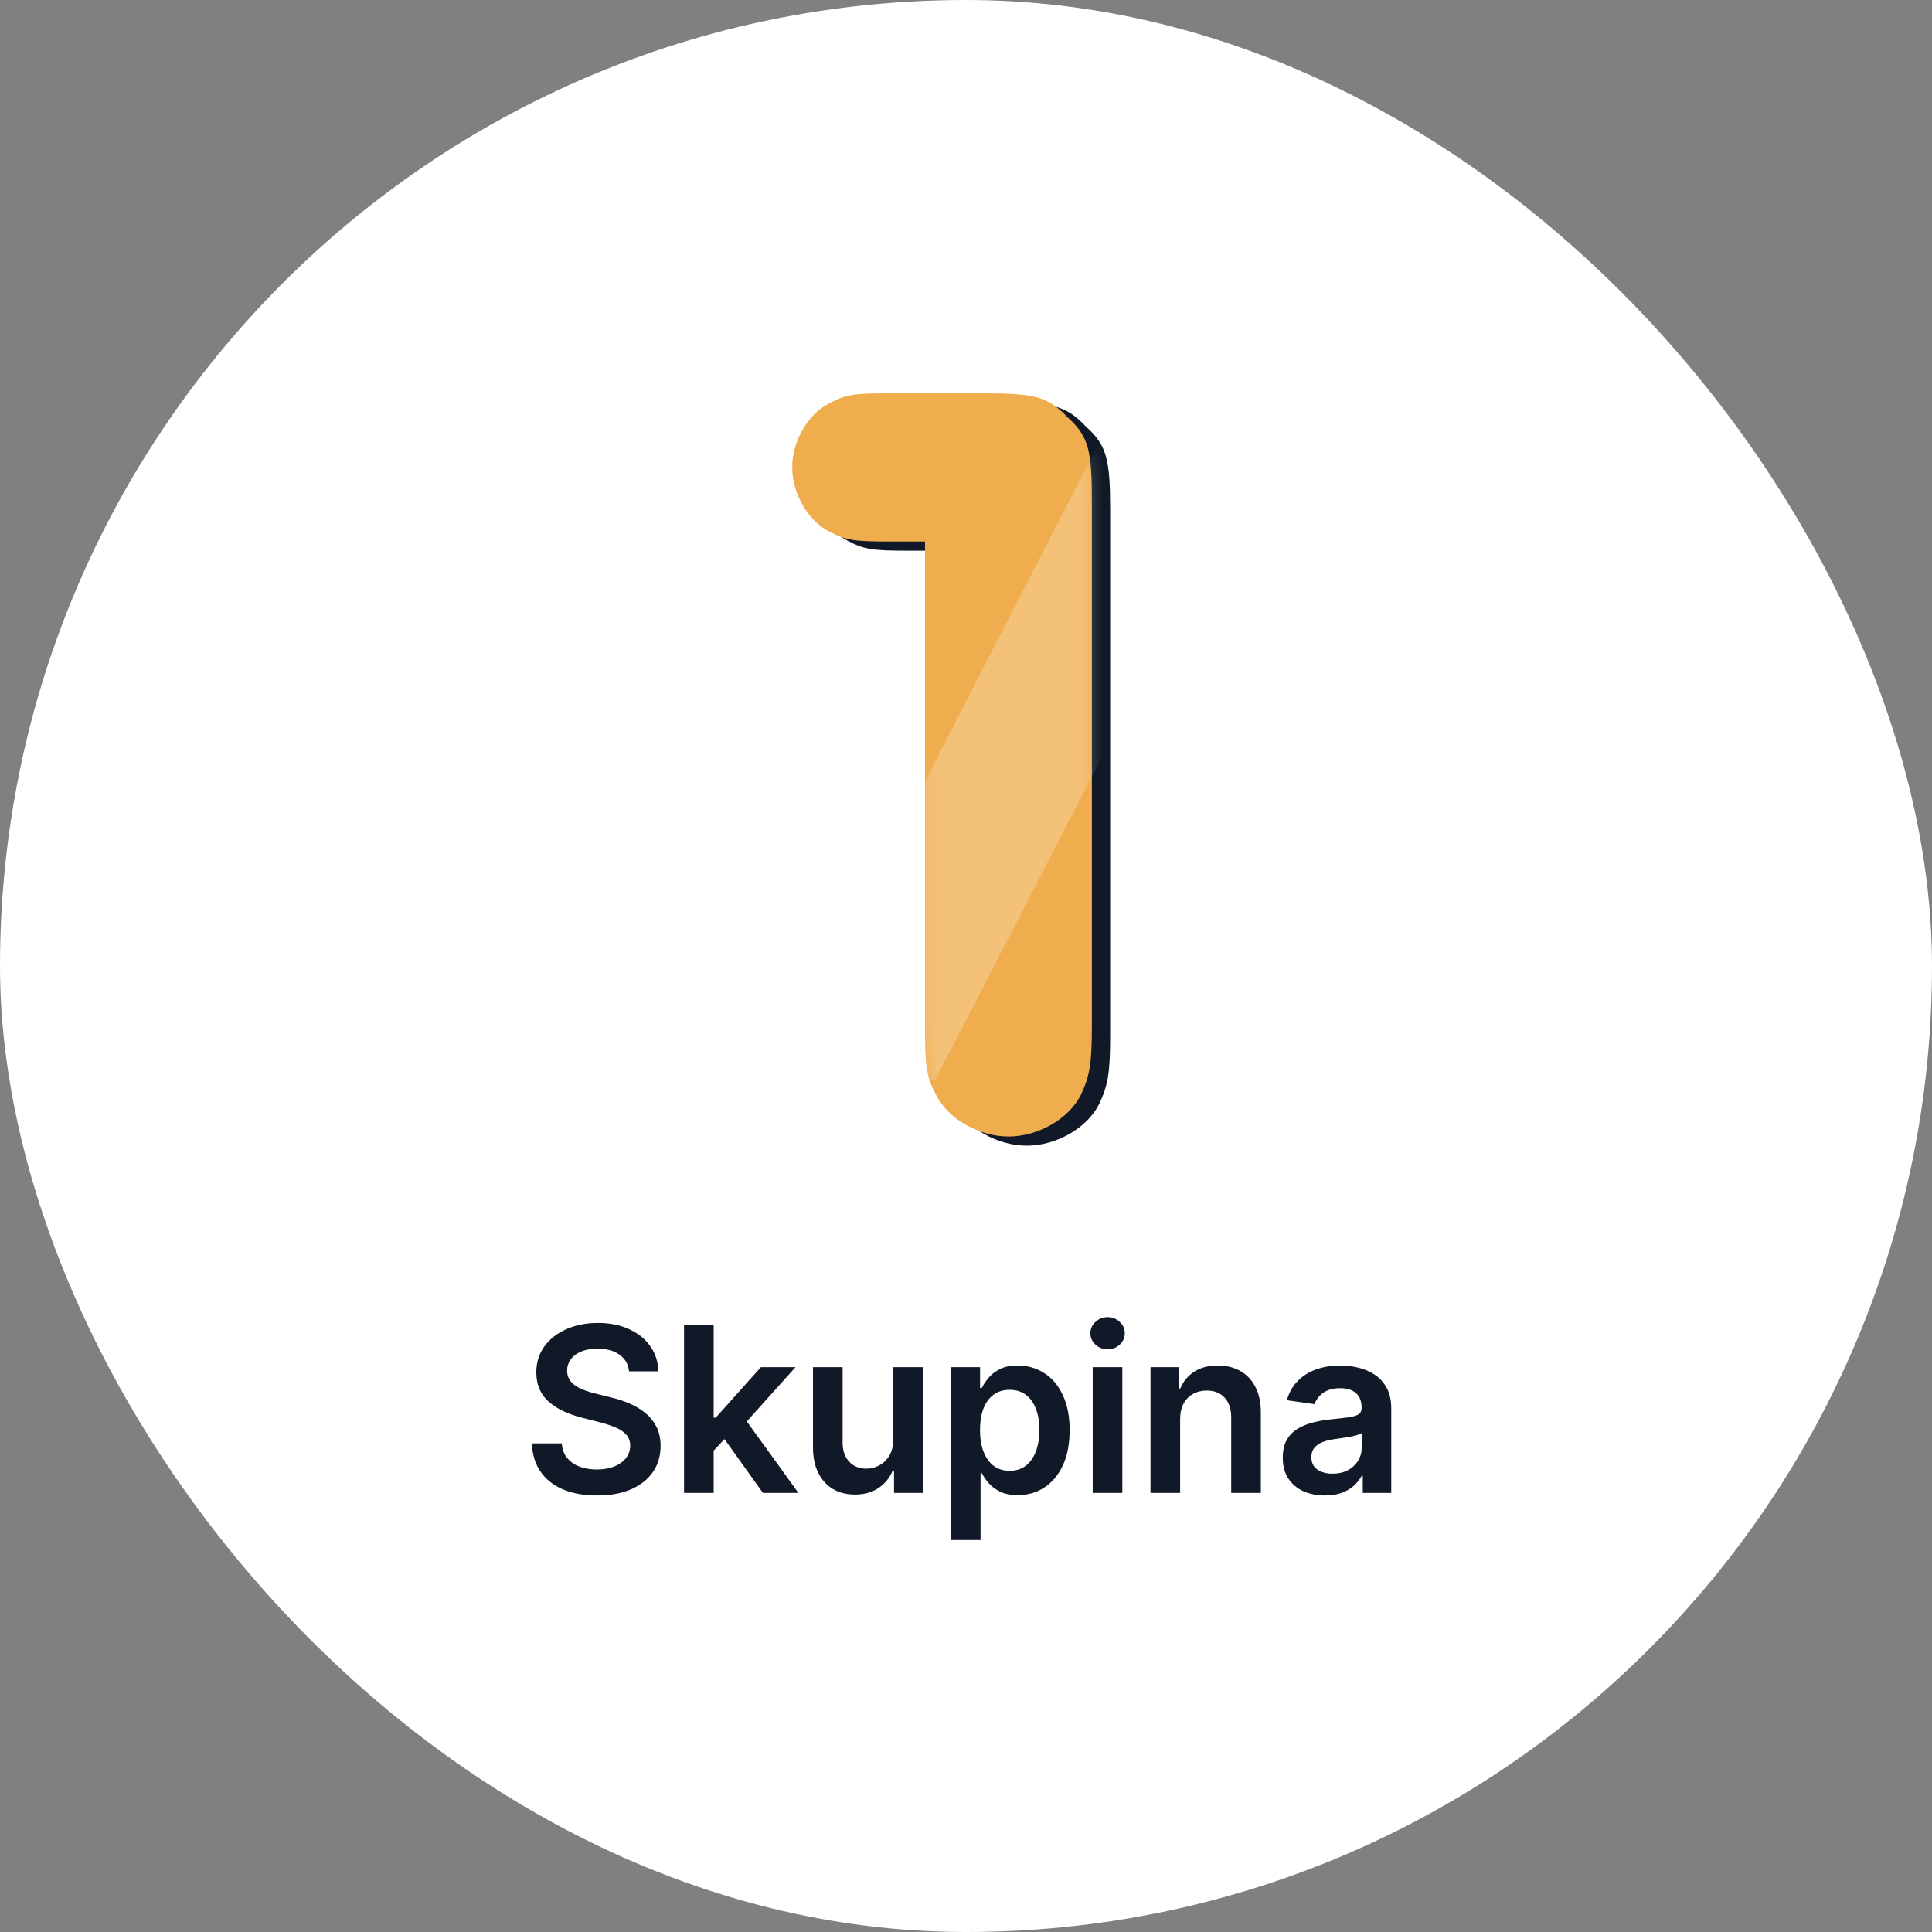
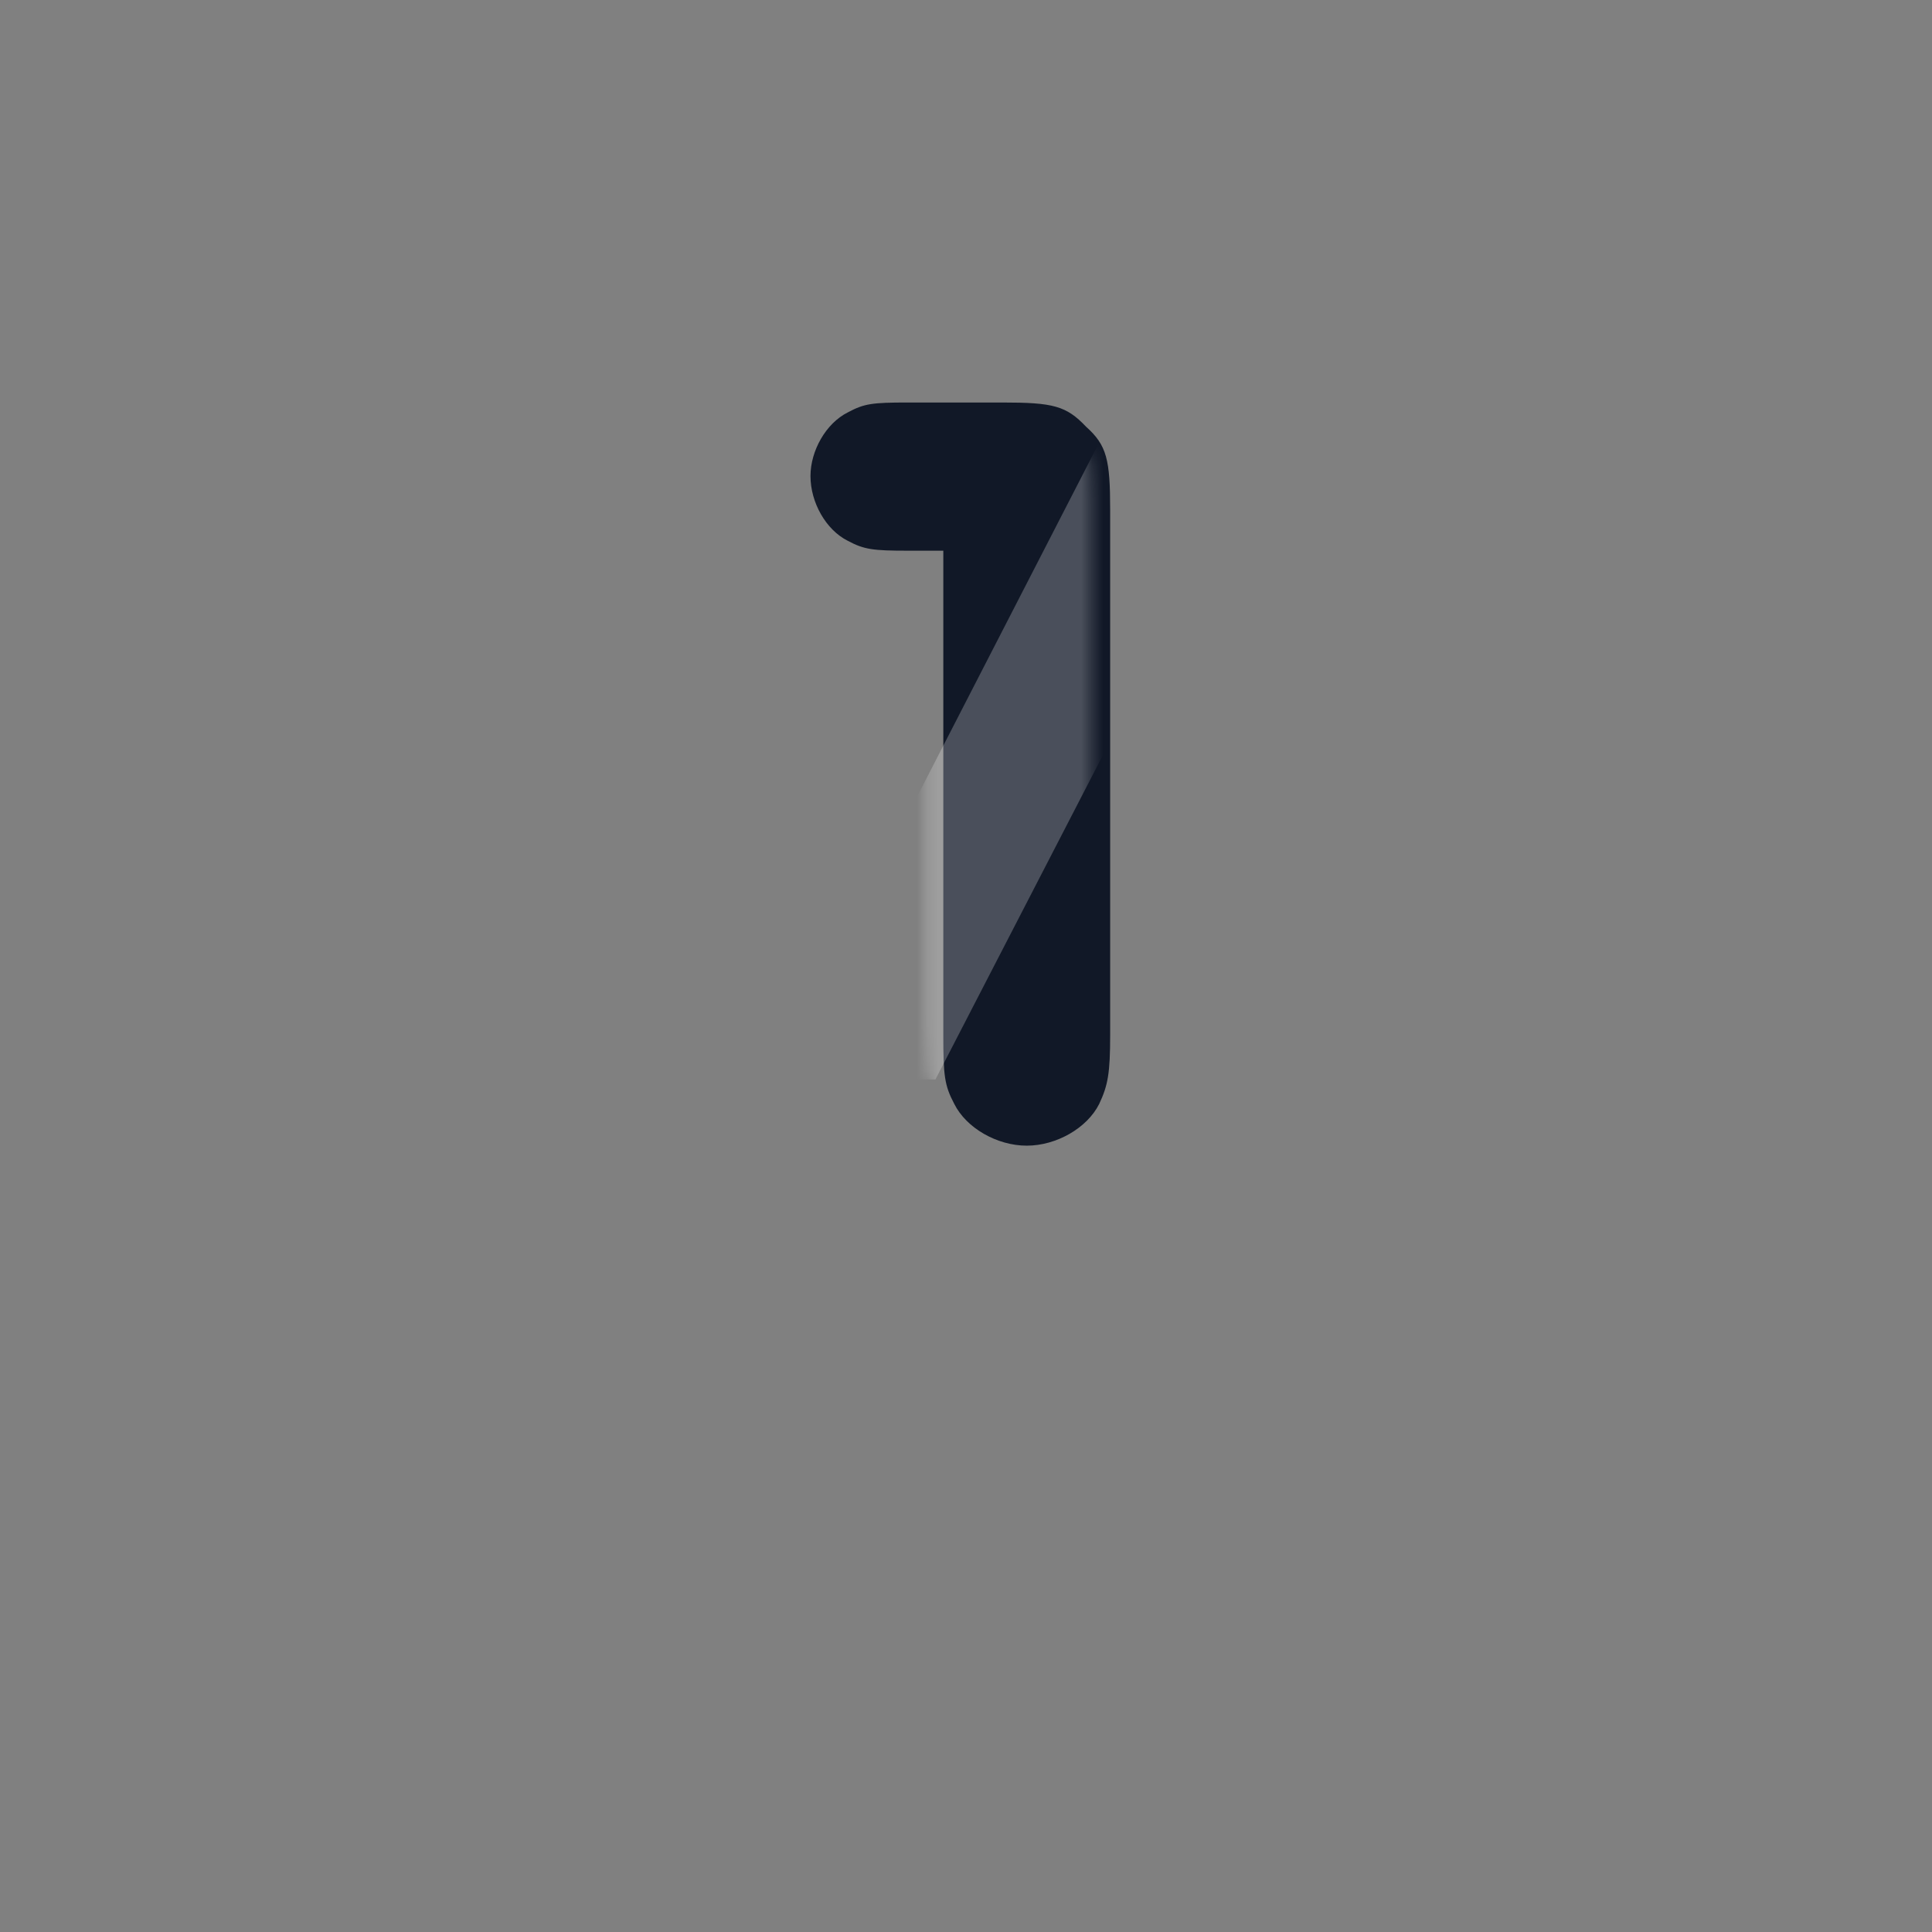
<svg xmlns="http://www.w3.org/2000/svg" width="176" height="176" viewBox="0 0 176 176" fill="none">
  <rect x="0" y="0" width="176" height="176" fill="#808080" stroke="none" />
-   <rect width="176" height="176" rx="88" fill="white" />
  <path d="M85.933 50.167H82.733C79.533 50.167 78.733 50.067 77.233 49.267C75.233 48.267 73.833 45.767 73.833 43.367C73.833 41.067 75.233 38.567 77.233 37.567C78.733 36.767 79.433 36.667 82.733 36.667H91.333C95.933 36.667 97.133 36.967 98.933 38.867C100.833 40.567 101.133 41.867 101.133 46.467V94.267C101.133 97.767 100.933 98.867 100.133 100.567C99.033 102.767 96.233 104.367 93.533 104.367C90.833 104.367 88.033 102.767 86.933 100.567C86.033 98.867 85.933 97.967 85.933 94.267V50.167Z" fill="#111827" />
-   <path d="M84.267 49.333H81.067C77.867 49.333 77.067 49.233 75.567 48.433C73.567 47.433 72.167 44.933 72.167 42.533C72.167 40.233 73.567 37.733 75.567 36.733C77.067 35.933 77.767 35.833 81.067 35.833H89.667C94.267 35.833 95.467 36.133 97.267 38.033C99.167 39.733 99.467 41.033 99.467 45.633V93.433C99.467 96.933 99.267 98.033 98.467 99.733C97.367 101.933 94.567 103.533 91.867 103.533C89.167 103.533 86.367 101.933 85.267 99.733C84.367 98.033 84.267 97.133 84.267 93.433V49.333Z" fill="#F0AD4E" />
  <mask id="mask0_2101_18867" style="mask-type:alpha" maskUnits="userSpaceOnUse" x="72" y="35" width="28" height="69">
-     <path d="M84.266 49.333H81.066C77.866 49.333 77.066 49.233 75.566 48.433C73.566 47.433 72.166 44.933 72.166 42.533C72.166 40.233 73.566 37.733 75.566 36.733C77.066 35.933 77.766 35.833 81.066 35.833H89.666C94.266 35.833 95.466 36.133 97.266 38.033C99.166 39.733 99.466 41.033 99.466 45.633V93.433C99.466 96.933 99.266 98.033 98.466 99.733C97.366 101.933 94.566 103.533 91.866 103.533C89.166 103.533 86.366 101.933 85.266 99.733C84.366 98.033 84.266 97.133 84.266 93.433V49.333Z" fill="#F0AD4E" />
+     <path d="M84.266 49.333H81.066C77.866 49.333 77.066 49.233 75.566 48.433C72.166 40.233 73.566 37.733 75.566 36.733C77.066 35.933 77.766 35.833 81.066 35.833H89.666C94.266 35.833 95.466 36.133 97.266 38.033C99.166 39.733 99.466 41.033 99.466 45.633V93.433C99.466 96.933 99.266 98.033 98.466 99.733C97.366 101.933 94.566 103.533 91.866 103.533C89.166 103.533 86.366 101.933 85.266 99.733C84.366 98.033 84.266 97.133 84.266 93.433V49.333Z" fill="#F0AD4E" />
  </mask>
  <g mask="url(#mask0_2101_18867)">
    <path opacity="0.24" d="M110.5 37.188V49.37L85.217 98.333H79.332C77.826 97.908 77.166 96.256 77.166 95.311V84.971L103.296 34.166H107.44C109.135 34.166 110.5 35.536 110.5 37.188Z" fill="white" />
  </g>
-   <path d="M57.306 124.926C57.237 124.275 56.944 123.767 56.426 123.404C55.914 123.042 55.248 122.86 54.428 122.86C53.851 122.86 53.356 122.947 52.944 123.121C52.531 123.295 52.216 123.531 51.997 123.83C51.778 124.128 51.666 124.468 51.661 124.851C51.661 125.169 51.733 125.445 51.877 125.679C52.027 125.913 52.228 126.112 52.481 126.276C52.735 126.435 53.016 126.569 53.324 126.678C53.633 126.788 53.943 126.88 54.256 126.954L55.688 127.312C56.265 127.446 56.819 127.628 57.351 127.857C57.888 128.085 58.368 128.374 58.791 128.722C59.218 129.07 59.556 129.49 59.805 129.982C60.053 130.474 60.178 131.051 60.178 131.712C60.178 132.607 59.949 133.395 59.492 134.076C59.034 134.752 58.373 135.282 57.508 135.664C56.648 136.042 55.606 136.231 54.383 136.231C53.195 136.231 52.163 136.047 51.288 135.679C50.418 135.311 49.737 134.775 49.245 134.069C48.758 133.363 48.494 132.502 48.455 131.488H51.176C51.216 132.02 51.38 132.463 51.669 132.816C51.957 133.169 52.332 133.432 52.795 133.606C53.262 133.78 53.784 133.867 54.361 133.867C54.962 133.867 55.489 133.778 55.942 133.599C56.399 133.415 56.757 133.161 57.016 132.838C57.274 132.51 57.406 132.127 57.411 131.69C57.406 131.292 57.289 130.964 57.06 130.705C56.832 130.442 56.511 130.223 56.098 130.049C55.691 129.87 55.213 129.711 54.666 129.572L52.929 129.124C51.671 128.801 50.677 128.311 49.946 127.655C49.22 126.994 48.857 126.116 48.857 125.023C48.857 124.123 49.101 123.335 49.588 122.659C50.08 121.983 50.749 121.458 51.594 121.085C52.439 120.707 53.396 120.518 54.465 120.518C55.549 120.518 56.499 120.707 57.314 121.085C58.134 121.458 58.778 121.978 59.245 122.644C59.713 123.305 59.954 124.066 59.969 124.926H57.306ZM64.776 132.406L64.768 129.147H65.201L69.317 124.545H72.472L67.408 130.183H66.849L64.776 132.406ZM62.315 136V120.727H65.014V136H62.315ZM69.504 136L65.775 130.787L67.595 128.886L72.733 136H69.504ZM81.362 131.183V124.545H84.061V136H81.444V133.964H81.324C81.066 134.605 80.641 135.13 80.049 135.538C79.463 135.945 78.739 136.149 77.879 136.149C77.128 136.149 76.465 135.983 75.888 135.65C75.316 135.311 74.869 134.822 74.546 134.18C74.222 133.534 74.061 132.754 74.061 131.839V124.545H76.76V131.421C76.76 132.147 76.959 132.724 77.357 133.151C77.755 133.579 78.277 133.793 78.923 133.793C79.321 133.793 79.706 133.696 80.079 133.502C80.452 133.308 80.758 133.02 80.996 132.637C81.24 132.249 81.362 131.764 81.362 131.183ZM86.627 140.295V124.545H89.282V126.44H89.439C89.578 126.161 89.774 125.865 90.028 125.552C90.281 125.234 90.624 124.963 91.057 124.739C91.489 124.511 92.041 124.396 92.712 124.396C93.597 124.396 94.395 124.623 95.106 125.075C95.822 125.522 96.389 126.186 96.806 127.066C97.229 127.941 97.44 129.015 97.44 130.288C97.44 131.545 97.234 132.614 96.821 133.494C96.409 134.374 95.847 135.045 95.136 135.508C94.425 135.97 93.62 136.201 92.72 136.201C92.064 136.201 91.519 136.092 91.087 135.873C90.654 135.654 90.306 135.391 90.043 135.083C89.784 134.77 89.583 134.474 89.439 134.195H89.327V140.295H86.627ZM89.275 130.273C89.275 131.013 89.379 131.662 89.588 132.219C89.802 132.776 90.107 133.211 90.505 133.524C90.908 133.832 91.395 133.987 91.967 133.987C92.563 133.987 93.063 133.827 93.466 133.509C93.868 133.186 94.172 132.746 94.375 132.189C94.584 131.627 94.689 130.989 94.689 130.273C94.689 129.562 94.587 128.93 94.383 128.379C94.179 127.827 93.876 127.394 93.473 127.081C93.07 126.768 92.568 126.611 91.967 126.611C91.39 126.611 90.9 126.763 90.498 127.066C90.095 127.369 89.789 127.794 89.58 128.341C89.376 128.888 89.275 129.532 89.275 130.273ZM99.542 136V124.545H102.242V136H99.542ZM100.899 122.92C100.472 122.92 100.104 122.778 99.796 122.495C99.487 122.206 99.333 121.861 99.333 121.458C99.333 121.05 99.487 120.705 99.796 120.422C100.104 120.133 100.472 119.989 100.899 119.989C101.332 119.989 101.7 120.133 102.003 120.422C102.311 120.705 102.465 121.05 102.465 121.458C102.465 121.861 102.311 122.206 102.003 122.495C101.7 122.778 101.332 122.92 100.899 122.92ZM107.507 129.288V136H104.808V124.545H107.388V126.492H107.522C107.786 125.85 108.206 125.341 108.783 124.963C109.364 124.585 110.083 124.396 110.938 124.396C111.728 124.396 112.417 124.565 113.003 124.903C113.595 125.241 114.052 125.731 114.376 126.373C114.704 127.014 114.865 127.792 114.86 128.707V136H112.161V129.124C112.161 128.359 111.962 127.76 111.564 127.327C111.171 126.895 110.627 126.678 109.931 126.678C109.459 126.678 109.039 126.783 108.671 126.991C108.308 127.195 108.022 127.491 107.813 127.879C107.609 128.267 107.507 128.737 107.507 129.288ZM120.691 136.231C119.965 136.231 119.311 136.102 118.73 135.843C118.153 135.58 117.695 135.192 117.357 134.68C117.024 134.168 116.858 133.537 116.858 132.786C116.858 132.14 116.977 131.605 117.216 131.183C117.454 130.76 117.78 130.422 118.193 130.168C118.605 129.915 119.07 129.723 119.587 129.594C120.109 129.46 120.649 129.363 121.205 129.303C121.877 129.234 122.421 129.172 122.839 129.117C123.256 129.057 123.559 128.968 123.748 128.848C123.942 128.724 124.039 128.533 124.039 128.274V128.229C124.039 127.668 123.873 127.233 123.54 126.924C123.206 126.616 122.727 126.462 122.1 126.462C121.439 126.462 120.915 126.606 120.527 126.895C120.144 127.183 119.885 127.523 119.751 127.916L117.231 127.558C117.429 126.862 117.758 126.281 118.215 125.813C118.672 125.341 119.232 124.988 119.893 124.754C120.554 124.516 121.285 124.396 122.085 124.396C122.637 124.396 123.187 124.461 123.733 124.59C124.28 124.719 124.78 124.933 125.232 125.232C125.685 125.525 126.048 125.925 126.321 126.432C126.6 126.939 126.739 127.573 126.739 128.334V136H124.144V134.426H124.054C123.89 134.745 123.659 135.043 123.361 135.321C123.067 135.595 122.697 135.816 122.249 135.985C121.807 136.149 121.287 136.231 120.691 136.231ZM121.392 134.248C121.934 134.248 122.404 134.141 122.801 133.927C123.199 133.708 123.505 133.42 123.719 133.062C123.937 132.704 124.047 132.314 124.047 131.891V130.541C123.962 130.611 123.818 130.675 123.614 130.735C123.415 130.795 123.192 130.847 122.943 130.892C122.694 130.936 122.448 130.976 122.205 131.011C121.961 131.046 121.75 131.076 121.571 131.1C121.168 131.155 120.808 131.245 120.489 131.369C120.171 131.493 119.92 131.667 119.736 131.891C119.552 132.11 119.46 132.393 119.46 132.741C119.46 133.238 119.642 133.614 120.005 133.867C120.368 134.121 120.83 134.248 121.392 134.248Z" fill="#111827" />
</svg>